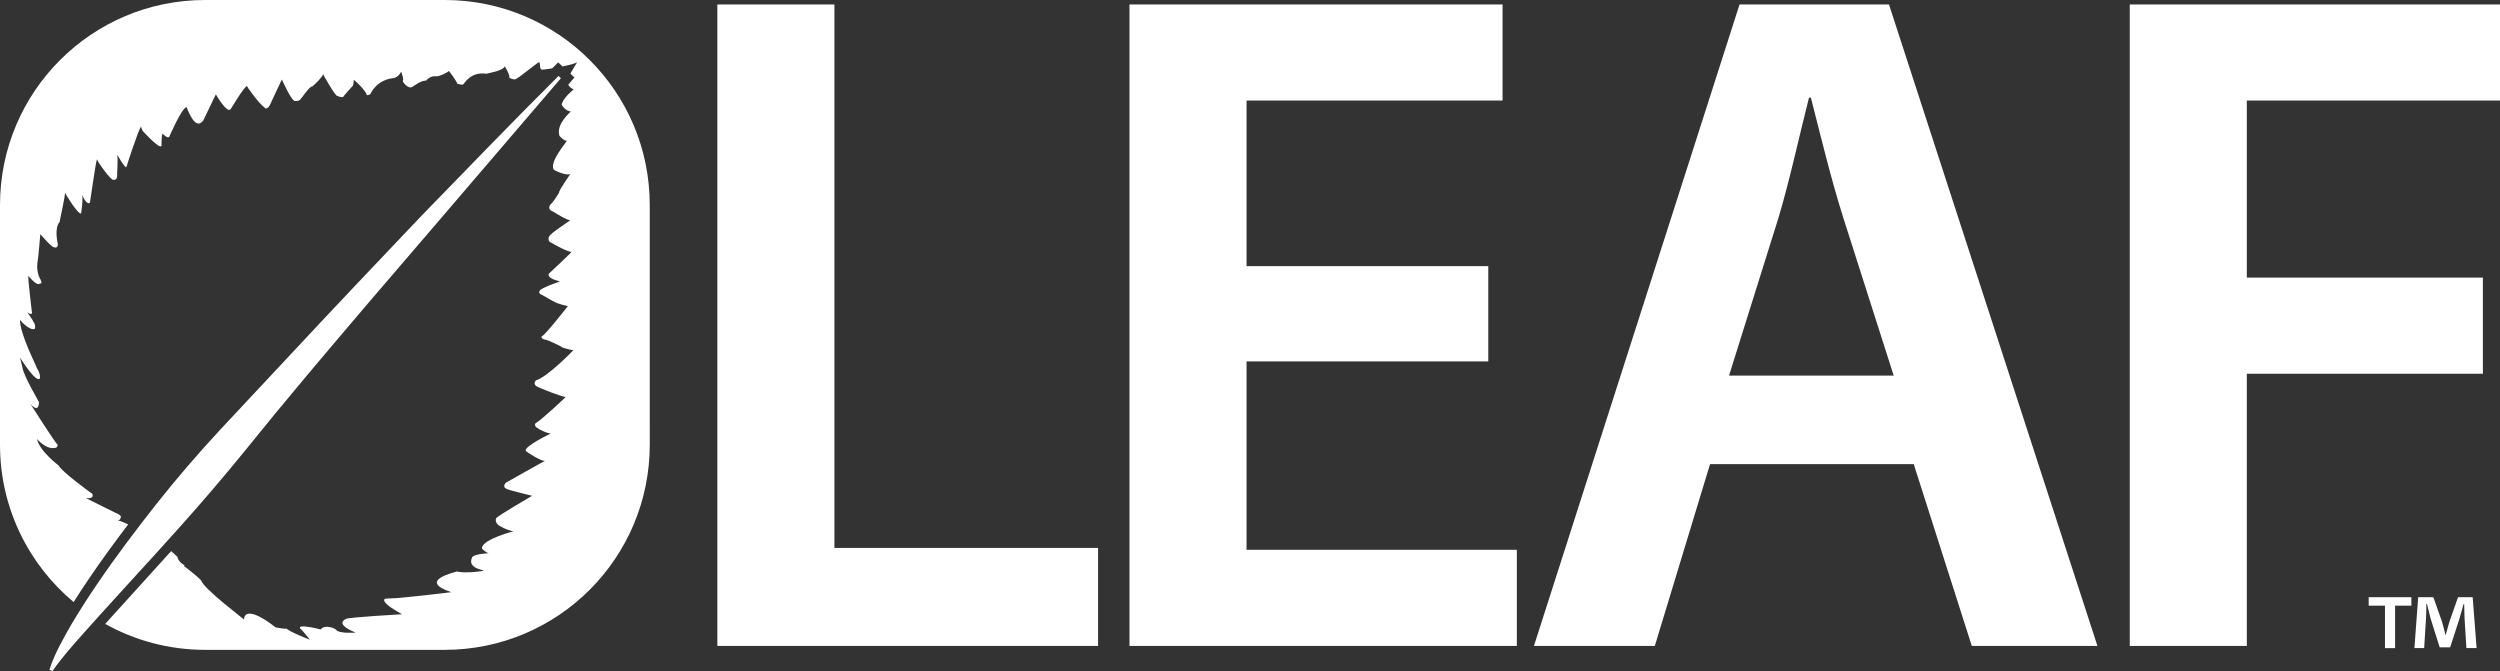
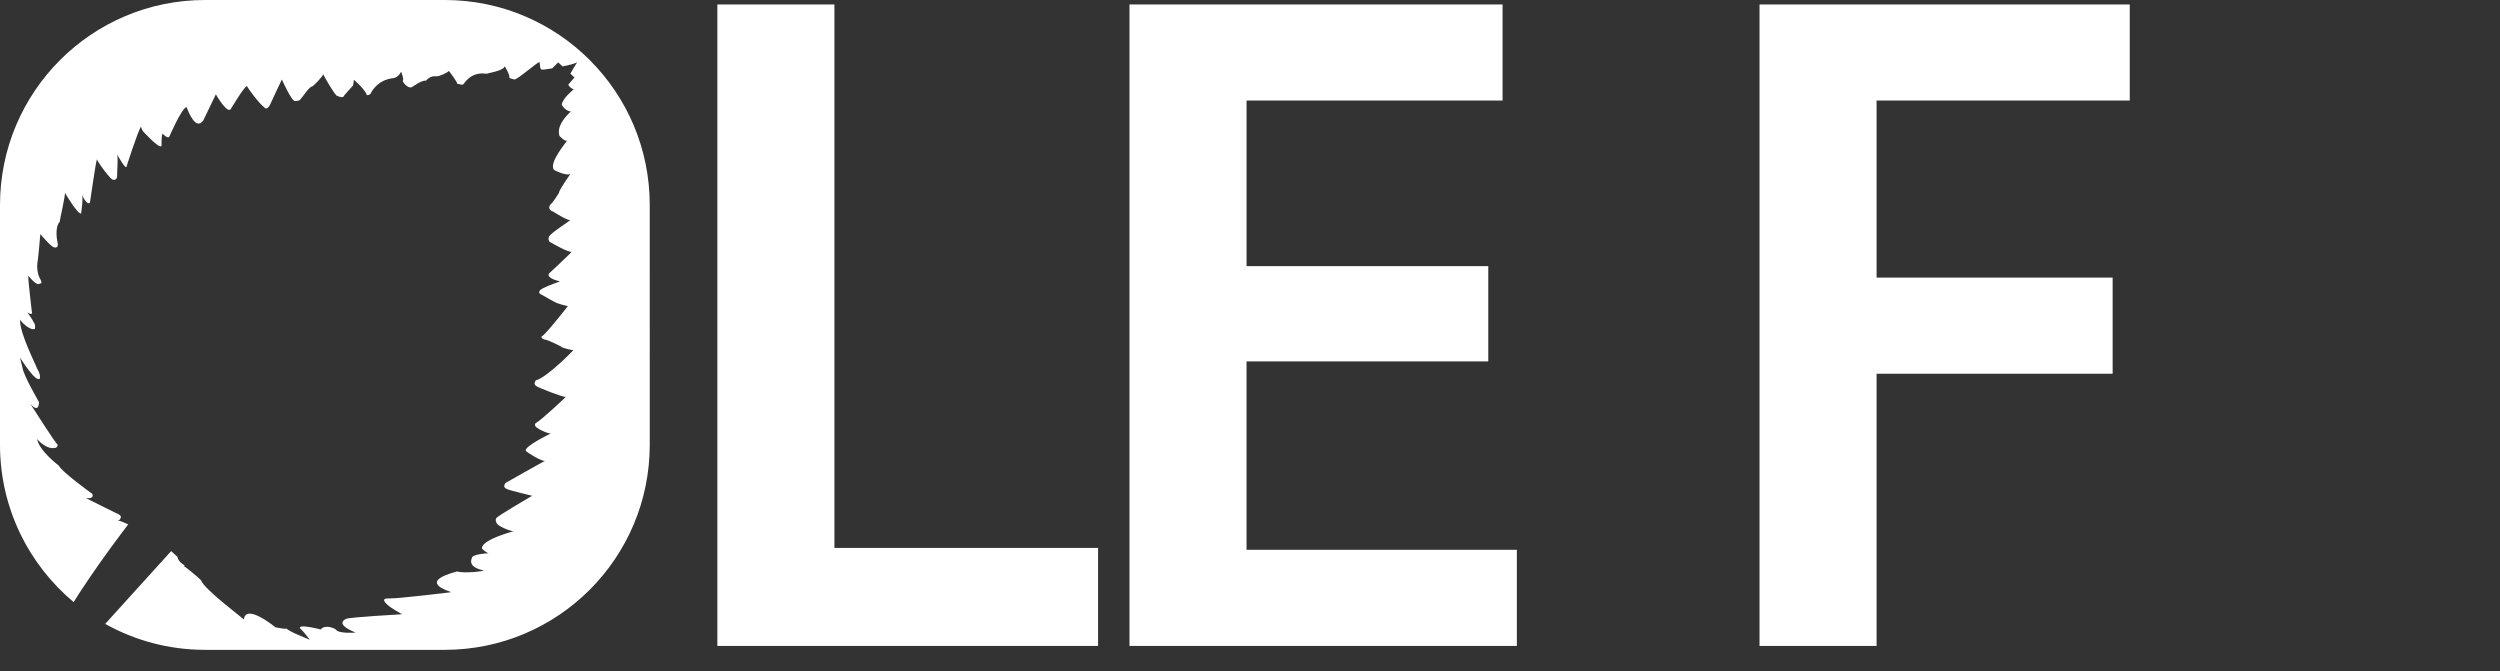
<svg xmlns="http://www.w3.org/2000/svg" id="Design" viewBox="0 0 687.66 184.63">
  <rect x="0" y="0" width="687.66" height="184.63" fill="#333333" stroke="none" />
  <defs>
    <style>
      .cls-1 {
        fill: #fff;
      }
    </style>
  </defs>
  <g>
    <path class="cls-1" d="m122.33,0H56.4C25.25,0,0,25.25,0,56.4v65.93c0,17.39,7.87,32.92,20.25,43.28,1.43-2.27,2.89-4.51,4.4-6.7,3.49-5.15,7.14-10.11,10.62-14.68-1.17-.54-2.34-1.03-2.9-1.06,0,0,.8-.12.77-.7,0,0,.75-.58-1.41-1.43l-8.12-4.03s1.46.2,1.75-.34c.11.13.34-.87-.31-1.07,0,0-8.1-5.85-8.9-7.54,0,0-5.48-4.13-5.96-7.38-.13.09,2.76,3.2,5.02,2.47-.27.31.94-.22.58-.94-.16.32-7.51-11.23-7.51-11.23,0,0,2.33,3.04,2.44-.36.01-.11-4.28-7.27-4.55-9.58.07.35-.67-2.7-.67-2.7,0,0,4.5,7.3,5.5,5.72-.09-.12.34-.86-.88-2.84.05-.33-4.78-9.5-4.61-13.34-.03.22,2.52,3.15,4.07,2.59.03-.14.35-1.13-.5-2.11.13-.1-1.6-2.48-1.6-2.48,0,0,1.24.96,1.33.17-.01.11-1.04-8.44-1.05-10.15.01-.11,2.34,2.92,3.14,2.12.12-.1.88.22.26-1.1.1.12-1.26-1.64-.86-4.78.16-.32.79-7.74.79-7.74,0,0,3.55,4.22,3.97,3.59-.15.21,1.1.26.81-1.03,0,0-1.03-4.22.56-5.95-.1-.13,1.69-7.62,1.41-8.11-.03.22,3.62,6.16,4.46,5.83.01-.12.67-4.24.23-5.21,0,0,1.3,3.13,2.21,2.22,0,.11,1.57-11.05,1.92-11.92-.05.34,4.04,6.22,4.64,5.62.18.03.96.13.93-1.35-.1-.13.32-4.39-.01-5.58,0,0,2.26,4.05,2.57,3.41-.15.31,3.09-9.72,4.01-11.16-.04.35.47,1.28.47,1.28,0,0,4.66,5.16,5.15,4.09.03-.23-.05-3.08.33-3.37-.01.11,1.5,1.56,1.83.81,0,0,3.28-7.64,4.71-8.13.19.26,1.82,5.24,3.73,4.47,0,0,.48-.17.9-.79l3.45-7.17s2.96,5.16,4,4.16c-.03.22,3.8-6.44,4.6-6.44-.24.08,3.82,5.5,4.8,5.86-.14.21.79.9,1.6-.92.17-.43,3.16-6.75,3.16-6.75,0,0,2.72,6.16,3.66,5.94-.34-.05,1.35.17,1.58-.71.22.04,2.25-3.34,3.16-3.33.24-.08,2.98-2.79,2.95-3.36-.03.11,3.67,6.63,3.98,5.98.1.13,1.4.64,1.69.11-.24.08,2.55-2.96,2.55-2.96,0,0,.29-1.32.2-1.57.02-.11,3.29,2.8,3.6,4.23.06-.11.77.16,1.16-.64.02-.12,1.73-3.64,6.22-4.07,1.4-.27,2.06-1.77,2.06-1.77,0,0,.85,2.16.45,2.56-.04.34,1.52,2.25,2.51,1.69.11.02,2.52-1.94,3.87-1.76.13-.1,1.1-1.45,2.88-1.21.67.09,3.22-1.05,3.38-1.49.21.14,2.43,3.17,2.37,3.61.36-.18,1.29.51,1.7,0,.09.12,1.82-3.52,6.28-2.82.48-.16,4.78-.85,5.05-2.06.19.25,1.5,2.47,1.28,3.24.01-.11,1.6.78,1.91.14.32.16,5.95-4.56,6.29-4.52.33.04.05,2.17.76,2.04,0,.09,1.22-.06,2.81-.32l1.66-1.65,1.2,1.12c1.86-.38,3.57-.82,4.04-1.18-.08.07-1.15,1.88-1.9,3.16l1.13,1.05-1.71,2c.24.47.67.94,1.5,1.28-.13.1-3.06,2.44-3.29,4.23.08.24,1.23,1.87,2.49,1.81-.03.22-4.09,3.44-3.14,6.63-.22-.03,1.57,1.8,2.08,1.41.08.24-5.11,6.04-3.56,8.06.1.12,3.63,1.84,4.53,1.05.1.01-3.07,4.26-3.22,5.37,0,0-1.59,2.63-2.21,3.01-.14.21-1.22,1.43.85,2.16.21.15,4.09,2.58,4.6,2.2-.15.21-5.6,3.7-5.82,4.47-.24.08-.54,1.52.56,1.78.1.13,5.18,2.96,5.59,2.44.11.13-6.12,5.91-6.12,5.91,0,0-1.52,1.16,2.88,2.31,0,0-5.36,1.8-5.57,2.57-.03.22-.64.59.87,1.25.52.3,3.89,2.33,4.47,2.3.1.12,2.41.66,2.41.66,0,0-6.29,8.03-7.12,8.27-.22-.03-.34.86,1.12.99.23-.02,4.2,1.75,4.49,2.13,0,0,3.06.97,3.1.64.12-.1-7.12,7.48-10.43,8.41-.03.22-.95,1.12.56,1.78.42.28,7.22,2.99,7.72,2.73-.02.11-6.76,6.39-8.11,7.12-.6.26-.49,1.18.49,1.54-.03.22,3.08,1.66,3.56,1.39,0,0-7.28,3.47-6.99,4.77.39.5,4.81,3.24,5.44,2.76-.35.06-10.92,6.07-10.92,6.07,0,0-1.18,1.21.45,1.76.53.3,6.82,1.81,6.82,1.81,0,0-9.6,5.56-9.91,6.19-.29.53,0,1.71,1.19,2.21.83.56,3.43,1.59,3.81,1.3,0,0-8.59,2.17-8.91,4.62-.15.3,1.39,1.42,1.87,1.49-.61-.02-4.49.3-4.61,1.22-.03.22-1.48,2.54,3.18,3.48.19.26-5.35.89-7.32.3-.6.26-11.02,2.53-1.55,5.7.11.02-15.83,1.9-16.6,1.69.08.23-3.56-.58-.92,1.81,1.01.94,3.98,2.57,3.98,2.57,0,0-14.55.82-15.4,1.27.11.02-3.58,1.23,2.58,3.75-.01.11-4.71.29-5.26-.69-.39-.51-3.2-1.61-4.3-.14-.44-.15-6.49-1.63-5.65-.26.53.3,2.66,3.08,2.66,3.08,0,0-6.17-2.41-6.41-3.12.18.36-3.03-.29-3.03-.29,0,0-8.21-6.76-8.7-2.17.02-.12-11.06-8.39-11.77-10.76-.39-.51-3.98-3.48-4.72-3.92.83-.23-1.41-.53-1.82-2.62-.06.1-.75-.73-1.7-1.49l-16.2,17.88c-.65.7-1.29,1.42-1.93,2.14,8.13,4.53,17.48,7.13,27.45,7.13h65.93c31.15,0,56.4-25.25,56.4-56.4V56.4C178.74,25.25,153.49,0,122.33,0Z" />
-     <path class="cls-1" d="m40.89,154.46l8.98-9.96c5.95-6.66,11.77-13.47,17.42-20.41,5.62-6.98,11.32-13.89,17.08-20.76,11.54-13.71,23.18-27.35,34.9-40.93l35.01-40.88-.66-.62c-12.72,12.67-25.18,25.59-37.69,38.46-12.39,12.99-24.72,26.03-36.97,39.17l-18.41,19.69c-6.11,6.59-11.98,13.4-17.57,20.46-5.56,7.09-11.03,14.26-16.1,21.75-2.56,3.73-5,7.55-7.33,11.46-2.24,3.95-4.55,7.92-5.96,12.35l.82.37c2.53-3.65,5.51-6.98,8.47-10.32,2.95-3.35,5.98-6.63,8.97-9.94l9.03-9.91Z" />
  </g>
  <g>
    <path class="cls-1" d="m197.32,1.22h32.2s0,149.49,0,149.49h72.52s0,26.96,0,26.96h-104.72s0-176.45,0-176.45Z" />
    <path class="cls-1" d="m409.37,99.4h-66.49s0,51.83,0,51.83h74.35s0,26.44,0,26.44h-106.55s0-176.45,0-176.45h102.62s0,26.44,0,26.44h-70.42s0,45.55,0,45.55h66.49s0,26.18,0,26.18Z" />
-     <path class="cls-1" d="m470.37,127.67l-15.19,50h-33.25S478.49,1.22,478.49,1.22h41.1s57.34,176.45,57.34,176.45h-34.56s-15.97-50-15.97-50h-56.02Zm50.52-24.35l-13.88-43.46c-3.4-10.73-6.28-22.78-8.9-32.99h-.52c-2.62,10.21-5.24,22.51-8.38,32.99l-13.62,43.46h45.29Z" />
-     <path class="cls-1" d="m585.82,1.22h101.84s0,26.44,0,26.44h-69.64s0,48.7,0,48.7h64.93s0,26.44,0,26.44h-64.93s0,74.87,0,74.87h-32.2s0-176.45,0-176.45Z" />
+     <path class="cls-1" d="m585.82,1.22s0,26.44,0,26.44h-69.64s0,48.7,0,48.7h64.93s0,26.44,0,26.44h-64.93s0,74.87,0,74.87h-32.2s0-176.45,0-176.45Z" />
  </g>
-   <path class="cls-1" d="m663.28,164.27v2.32s-4.48,0-4.48,0v11.69s-2.78,0-2.78,0v-11.69h-4.48s0-2.32,0-2.32h11.74Zm15.14,14l-.51-8.24c-.05-1.08-.05-2.42-.11-3.91h-.15c-.36,1.23-.78,2.88-1.18,4.17l-2.52,7.77h-2.88s-2.52-7.98-2.52-7.98c-.26-1.08-.67-2.73-.98-3.97h-.16c0,1.29-.05,2.63-.1,3.91l-.51,8.24h-2.68s1.03-14,1.03-14h4.17s2.42,6.85,2.42,6.85c.31,1.08.56,2.11.92,3.55h.06c.36-1.28.67-2.47.98-3.5l2.42-6.9h4.02s1.08,14,1.08,14h-2.78Z" />
</svg>